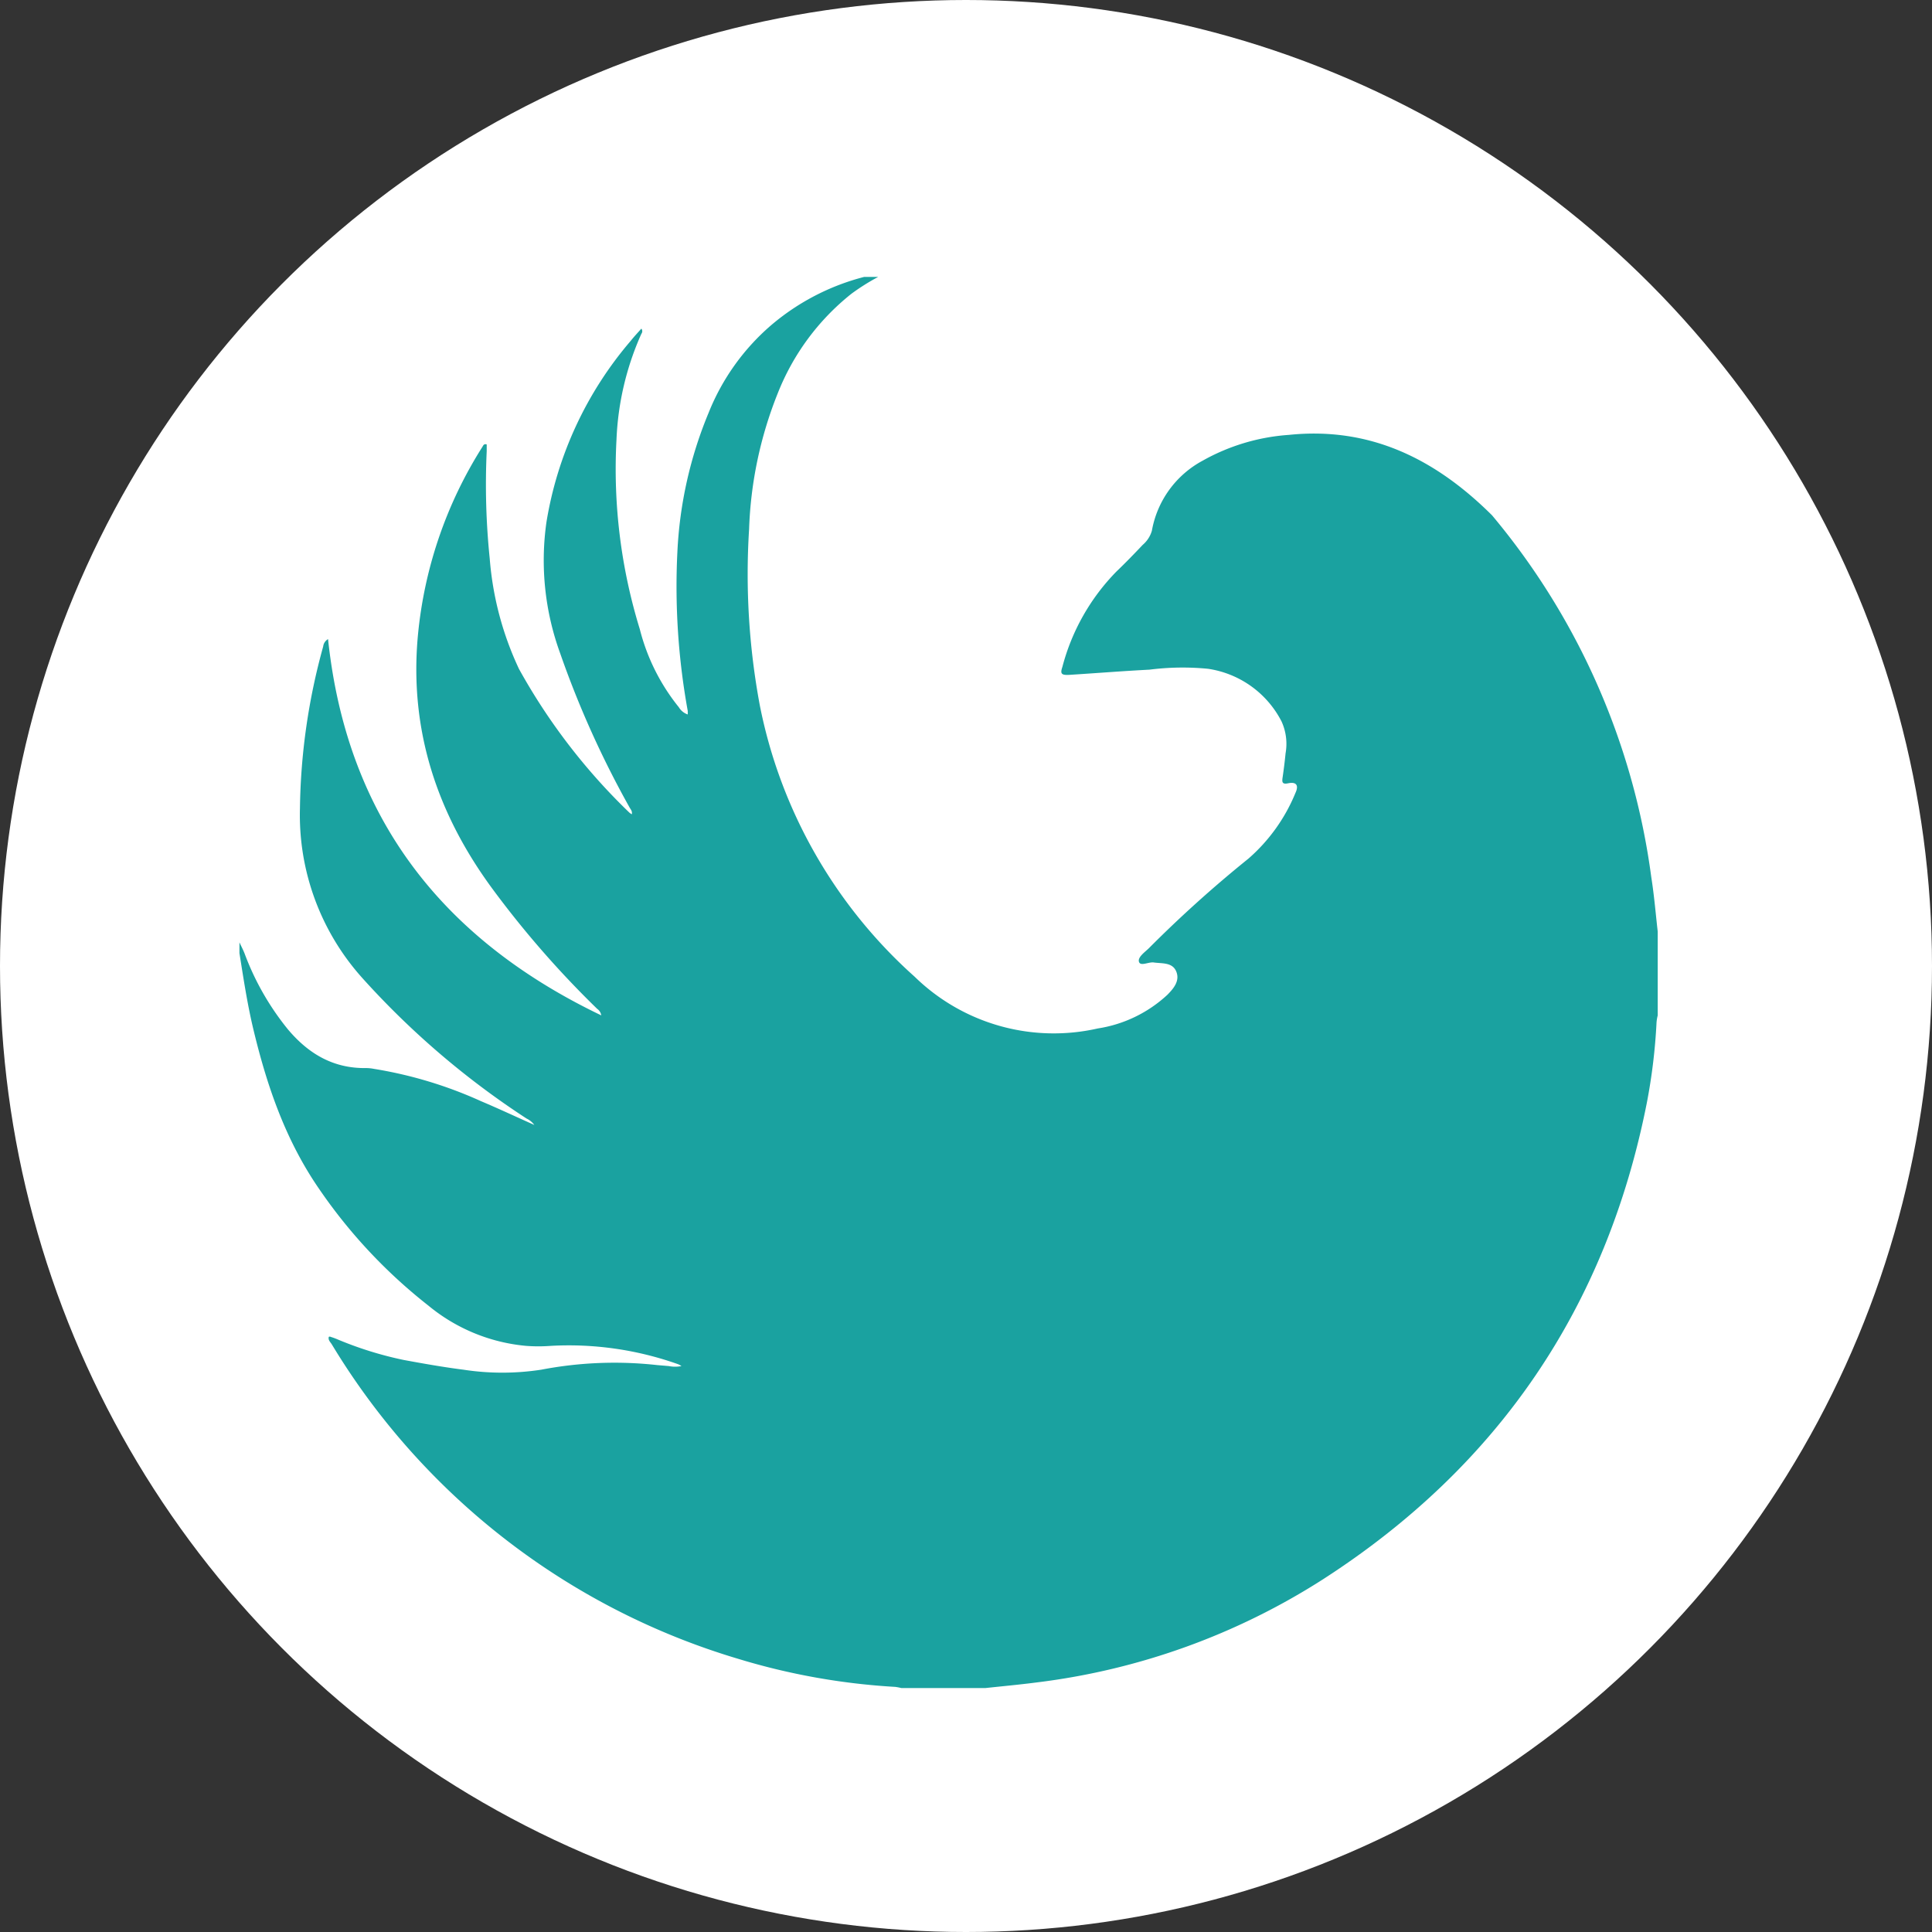
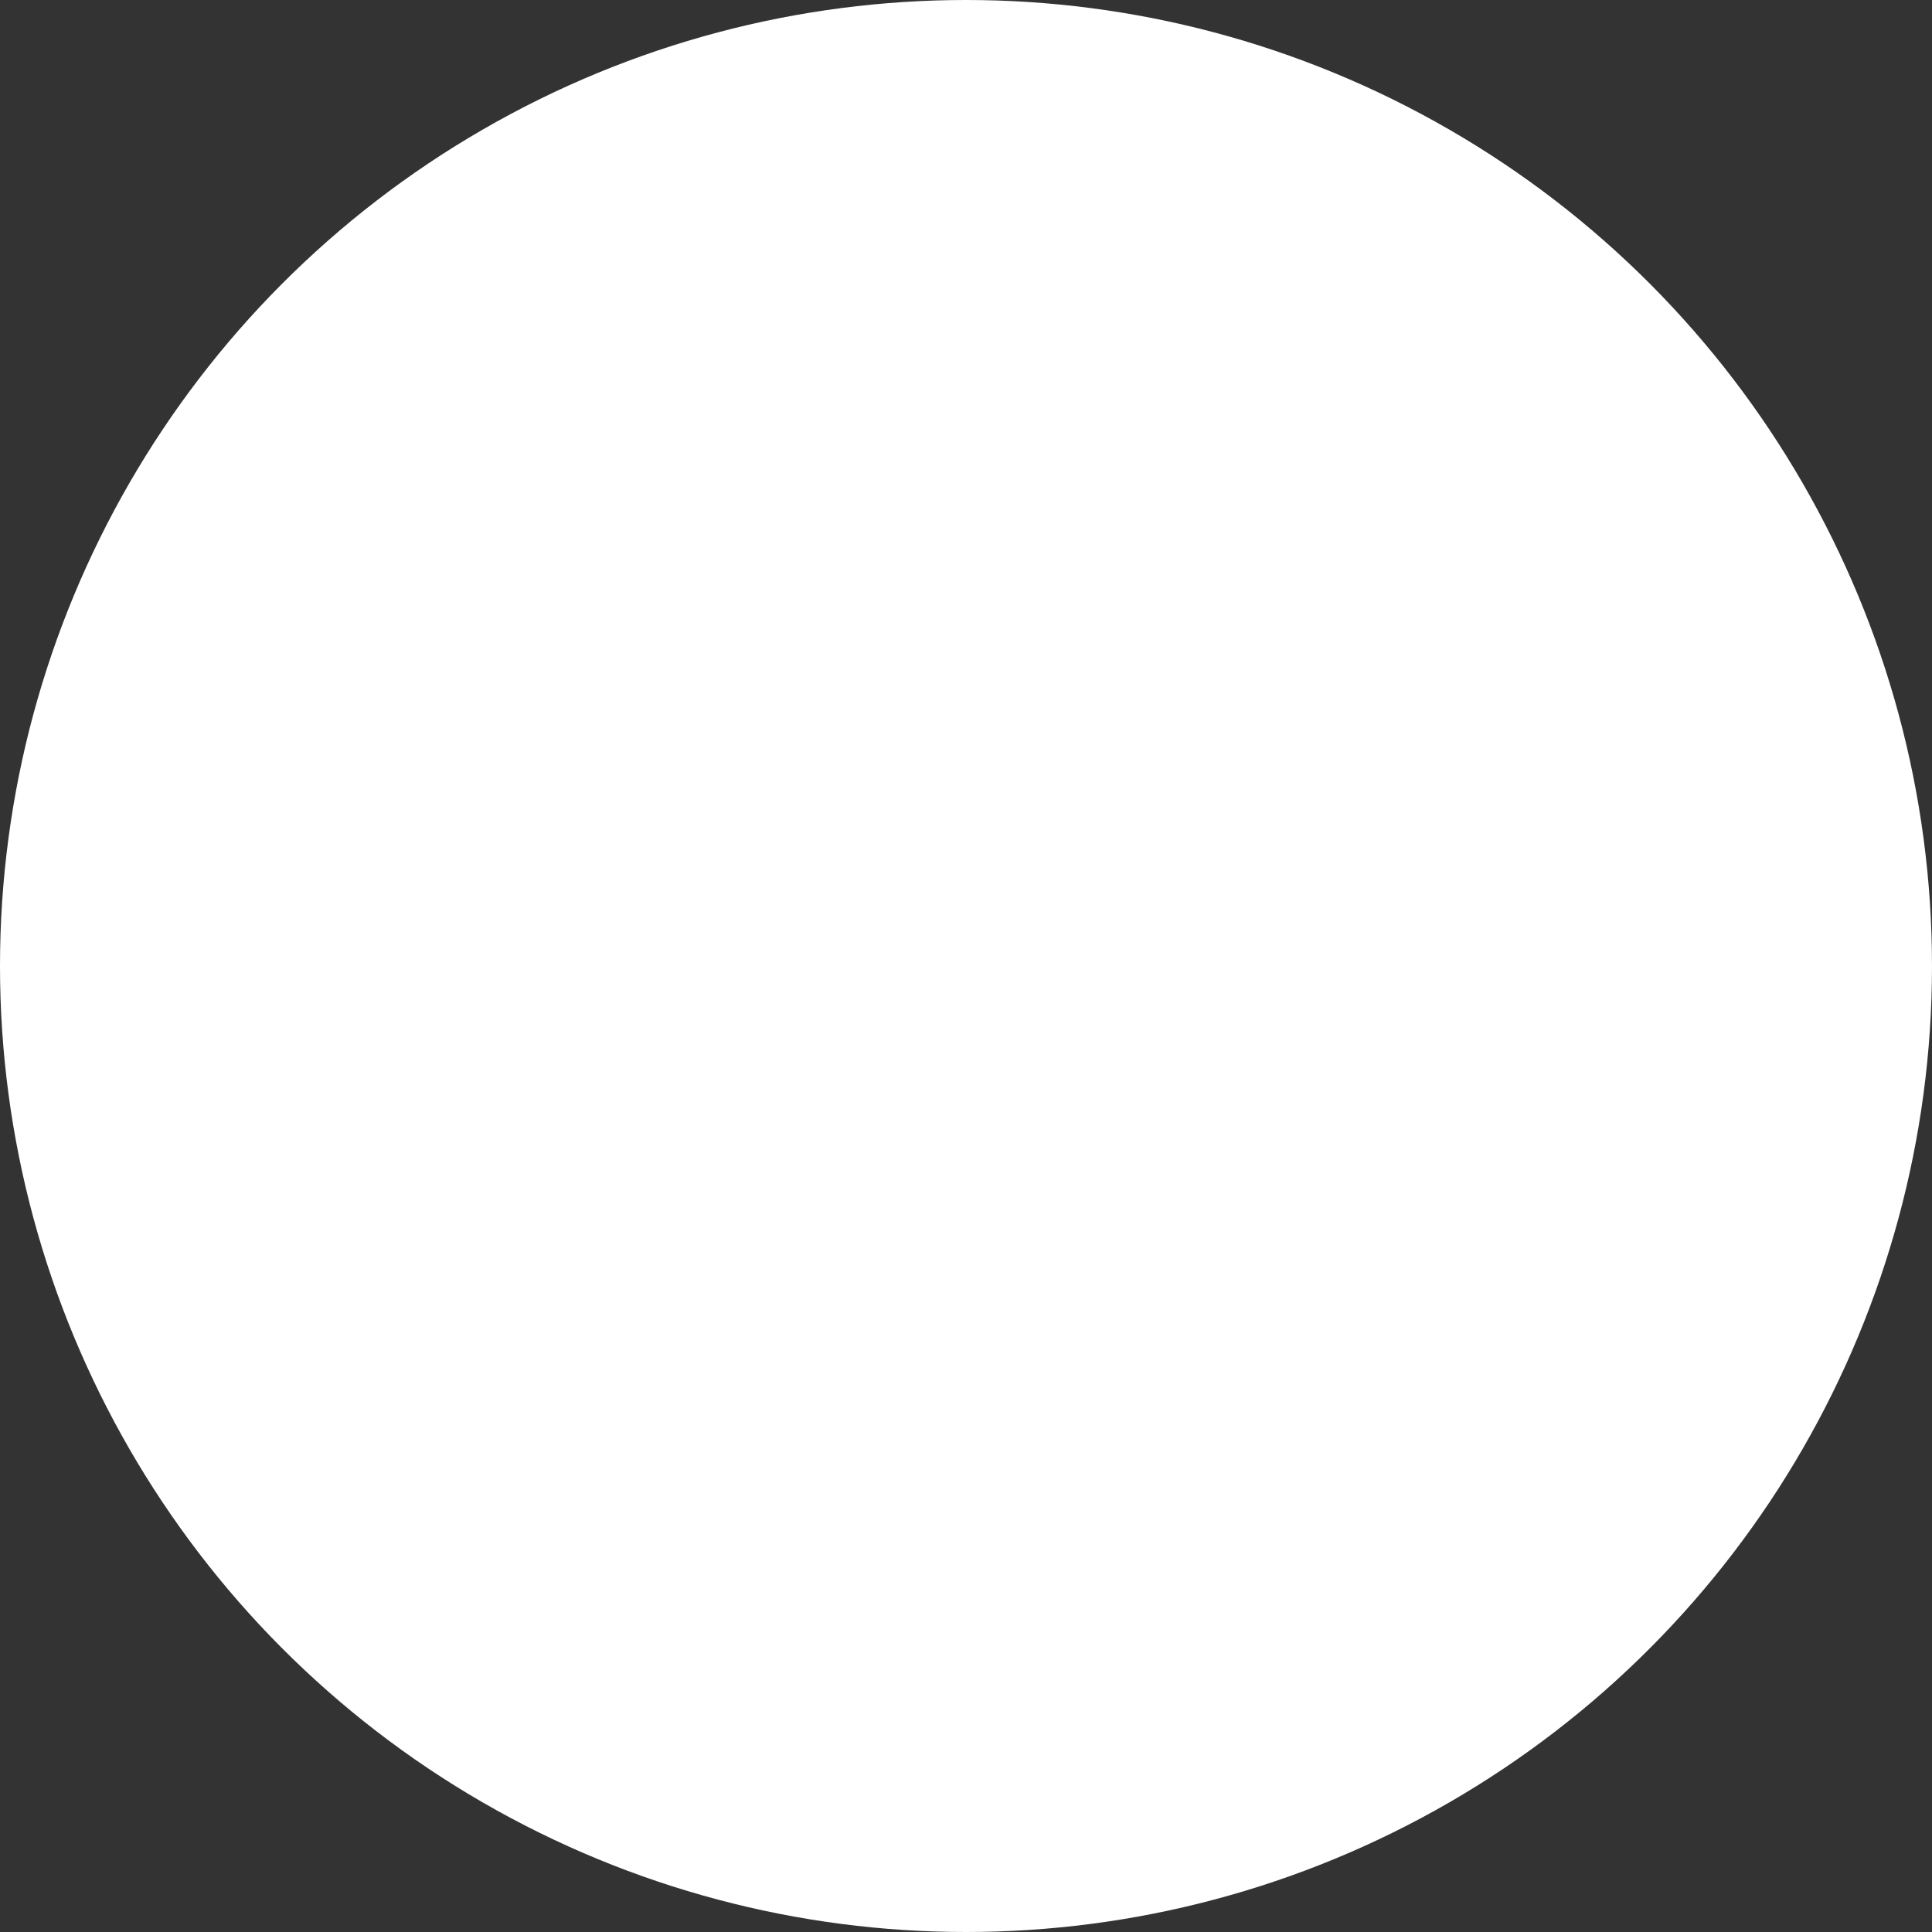
<svg xmlns="http://www.w3.org/2000/svg" viewBox="0 0 198 198">
  <rect x="0" y="0" width="198" height="198" fill="#333333" stroke="none" />
  <defs>
    <style>.cls-1{fill:#fff;}.cls-2{fill:#1aa2a0;}</style>
  </defs>
  <title>crex24</title>
  <g id="Слой_2" data-name="Слой 2">
    <g id="Слой_1-2" data-name="Слой 1">
      <circle class="cls-1" cx="99" cy="99" r="99" />
-       <path class="cls-2" d="M169.89,95.47v8.6a4.1,4.1,0,0,0-.12.7,59.09,59.09,0,0,1-1,8.28q-6.21,31.38-33.1,48.75a70.21,70.21,0,0,1-29.4,10.62c-1.76.23-3.52.39-5.29.58h-8.6a6.18,6.18,0,0,0-.62-.12A68.65,68.65,0,0,1,75.64,170,73,73,0,0,1,34,137.77c-.14-.23-.4-.44-.3-.77.06,0,.12-.05.16,0q.3.09.6.21a37,37,0,0,0,6.89,2.16c2,.37,4.08.74,6.13,1a26.23,26.23,0,0,0,8,0,39.73,39.73,0,0,1,11.87-.47l1.19.1a3.28,3.28,0,0,0,1.3,0,2.08,2.08,0,0,0-.32-.18,33.43,33.43,0,0,0-13.07-1.89,16.53,16.53,0,0,1-2.54,0,18.31,18.31,0,0,1-10-4.12,53.63,53.63,0,0,1-11.23-12c-3.44-5-5.34-10.57-6.73-16.39-.61-2.56-1-5.16-1.41-7.74V96.58c.18.39.38.76.53,1.15a27.48,27.48,0,0,0,4.45,7.78c2.08,2.46,4.61,4,8,3.95a4.23,4.23,0,0,1,.79.08,43.2,43.2,0,0,1,11,3.32c1.8.76,3.57,1.59,5.45,2.43a2.14,2.14,0,0,0-.8-.66,85,85,0,0,1-16.82-14.39,25,25,0,0,1-6.4-17.41,64.9,64.9,0,0,1,2.38-16.57,1,1,0,0,1,.5-.76c1.93,18.22,11.64,30.72,28,38.56a1,1,0,0,0-.42-.67A99.87,99.87,0,0,1,50.51,91.15c-5.7-7.72-8.56-16.28-7.69-25.93a43.72,43.72,0,0,1,6.61-19.41c.09-.13.14-.36.45-.26v.7a74,74,0,0,0,.31,11,32.48,32.48,0,0,0,3,11.31,62.2,62.2,0,0,0,11.3,14.71,1.46,1.46,0,0,0,.26.18c.07-.32-.12-.5-.23-.7A99.1,99.1,0,0,1,57.4,66.93,27.79,27.79,0,0,1,56,53.53a37.92,37.92,0,0,1,8.64-18.6c.34-.43.71-.82,1.09-1.25a.43.43,0,0,1,0,.53,29.4,29.4,0,0,0-2.55,10.86,55.69,55.69,0,0,0,2.39,19.41,20.86,20.86,0,0,0,4,8,1.7,1.7,0,0,0,.91.74,3.32,3.32,0,0,0,0-.38,71.28,71.28,0,0,1-1.06-16.24,42.24,42.24,0,0,1,3.2-14.29,23.19,23.19,0,0,1,6.35-8.93,23.88,23.88,0,0,1,9.59-5H90a22.06,22.06,0,0,0-2.76,1.74,24.53,24.53,0,0,0-7.53,10.18,41.08,41.08,0,0,0-2.94,13.94,73.25,73.25,0,0,0,1.09,18,50.36,50.36,0,0,0,15.88,27.86,20.4,20.4,0,0,0,18.77,5.3,13.5,13.5,0,0,0,7.13-3.45c.63-.64,1.3-1.42.91-2.38s-1.44-.81-2.3-.93c-.53-.08-1.36.42-1.52-.06s.6-1,1-1.39A125.66,125.66,0,0,1,127.94,88a17.94,17.94,0,0,0,4.82-6.73c.37-.79.09-1.16-.72-1-.64.14-.67-.11-.59-.62.12-.81.22-1.62.3-2.44a5.53,5.53,0,0,0-.41-3.27,10.13,10.13,0,0,0-7.54-5.4,26.9,26.9,0,0,0-6,.09c-2.73.14-5.45.36-8.17.53-.85.05-1-.09-.75-.82a21.86,21.86,0,0,1,5.55-9.78c.92-.88,1.81-1.8,2.68-2.72a3,3,0,0,0,.94-1.45,10.16,10.16,0,0,1,5.19-7.17,20.94,20.94,0,0,1,8.84-2.65c8.38-.87,15.07,2.51,20.83,8.24a72.6,72.6,0,0,1,16.32,37.08C169.53,91.78,169.68,93.63,169.89,95.47Z" />
    </g>
  </g>
</svg>